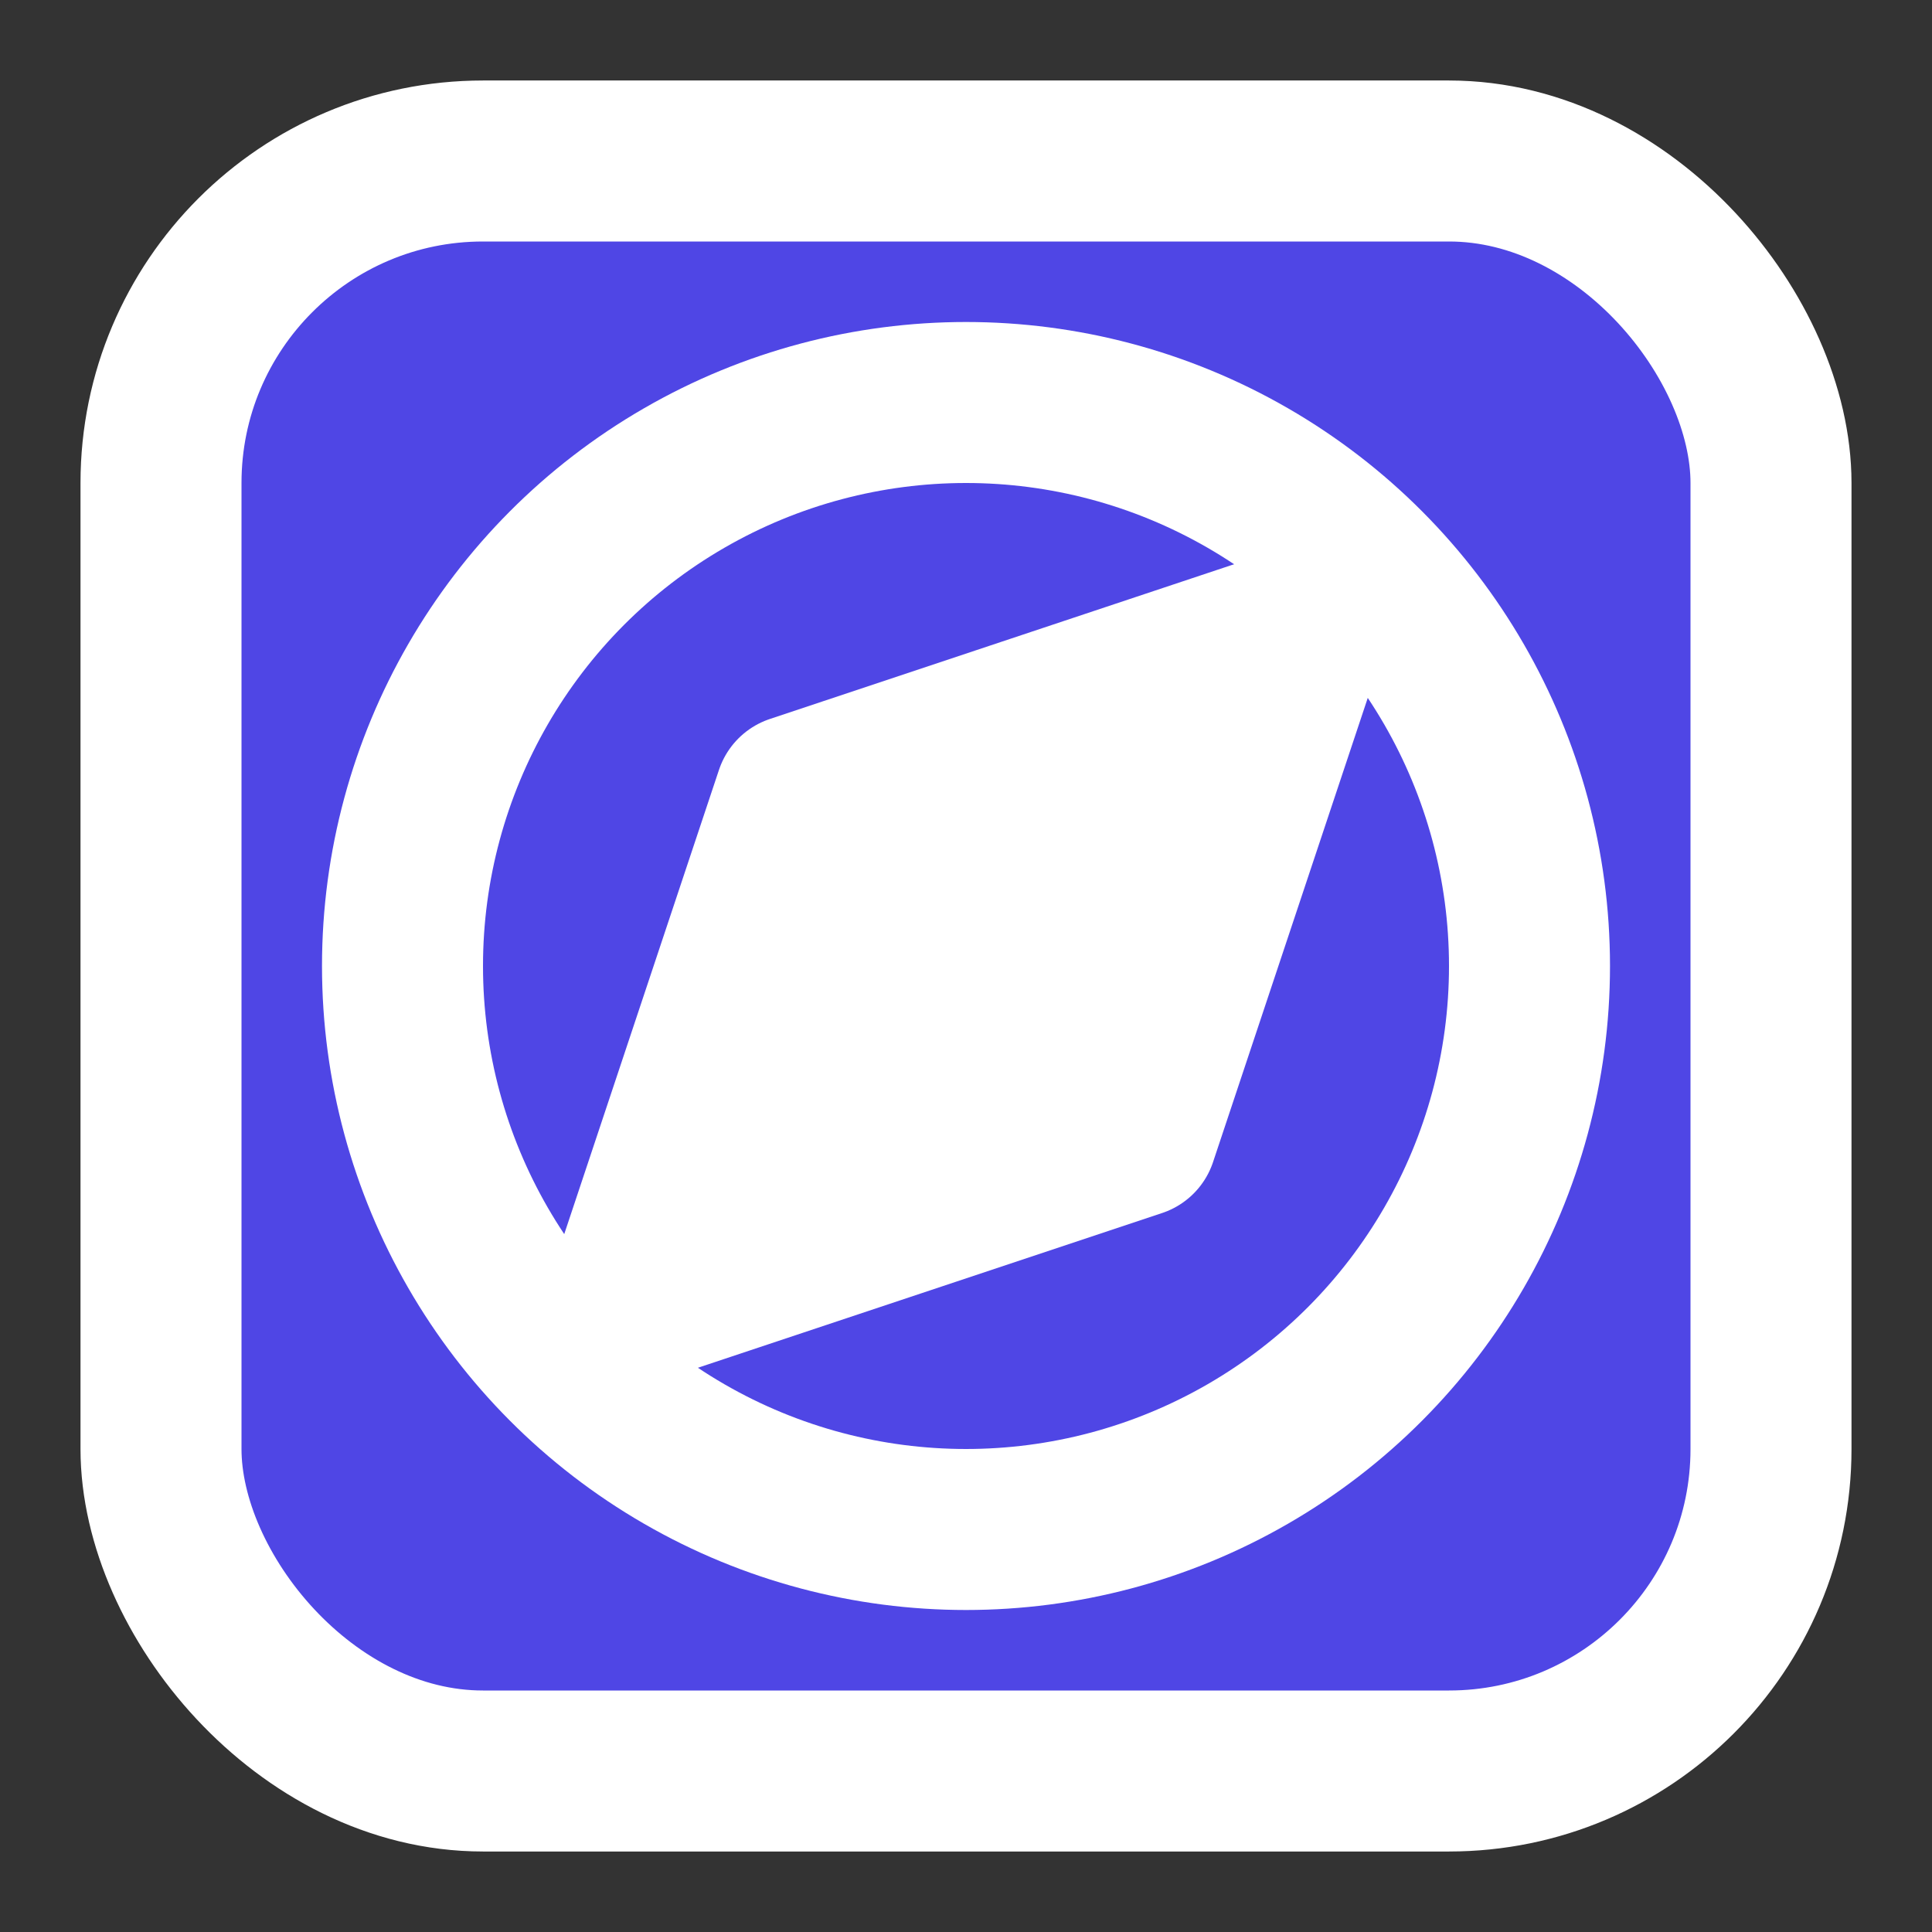
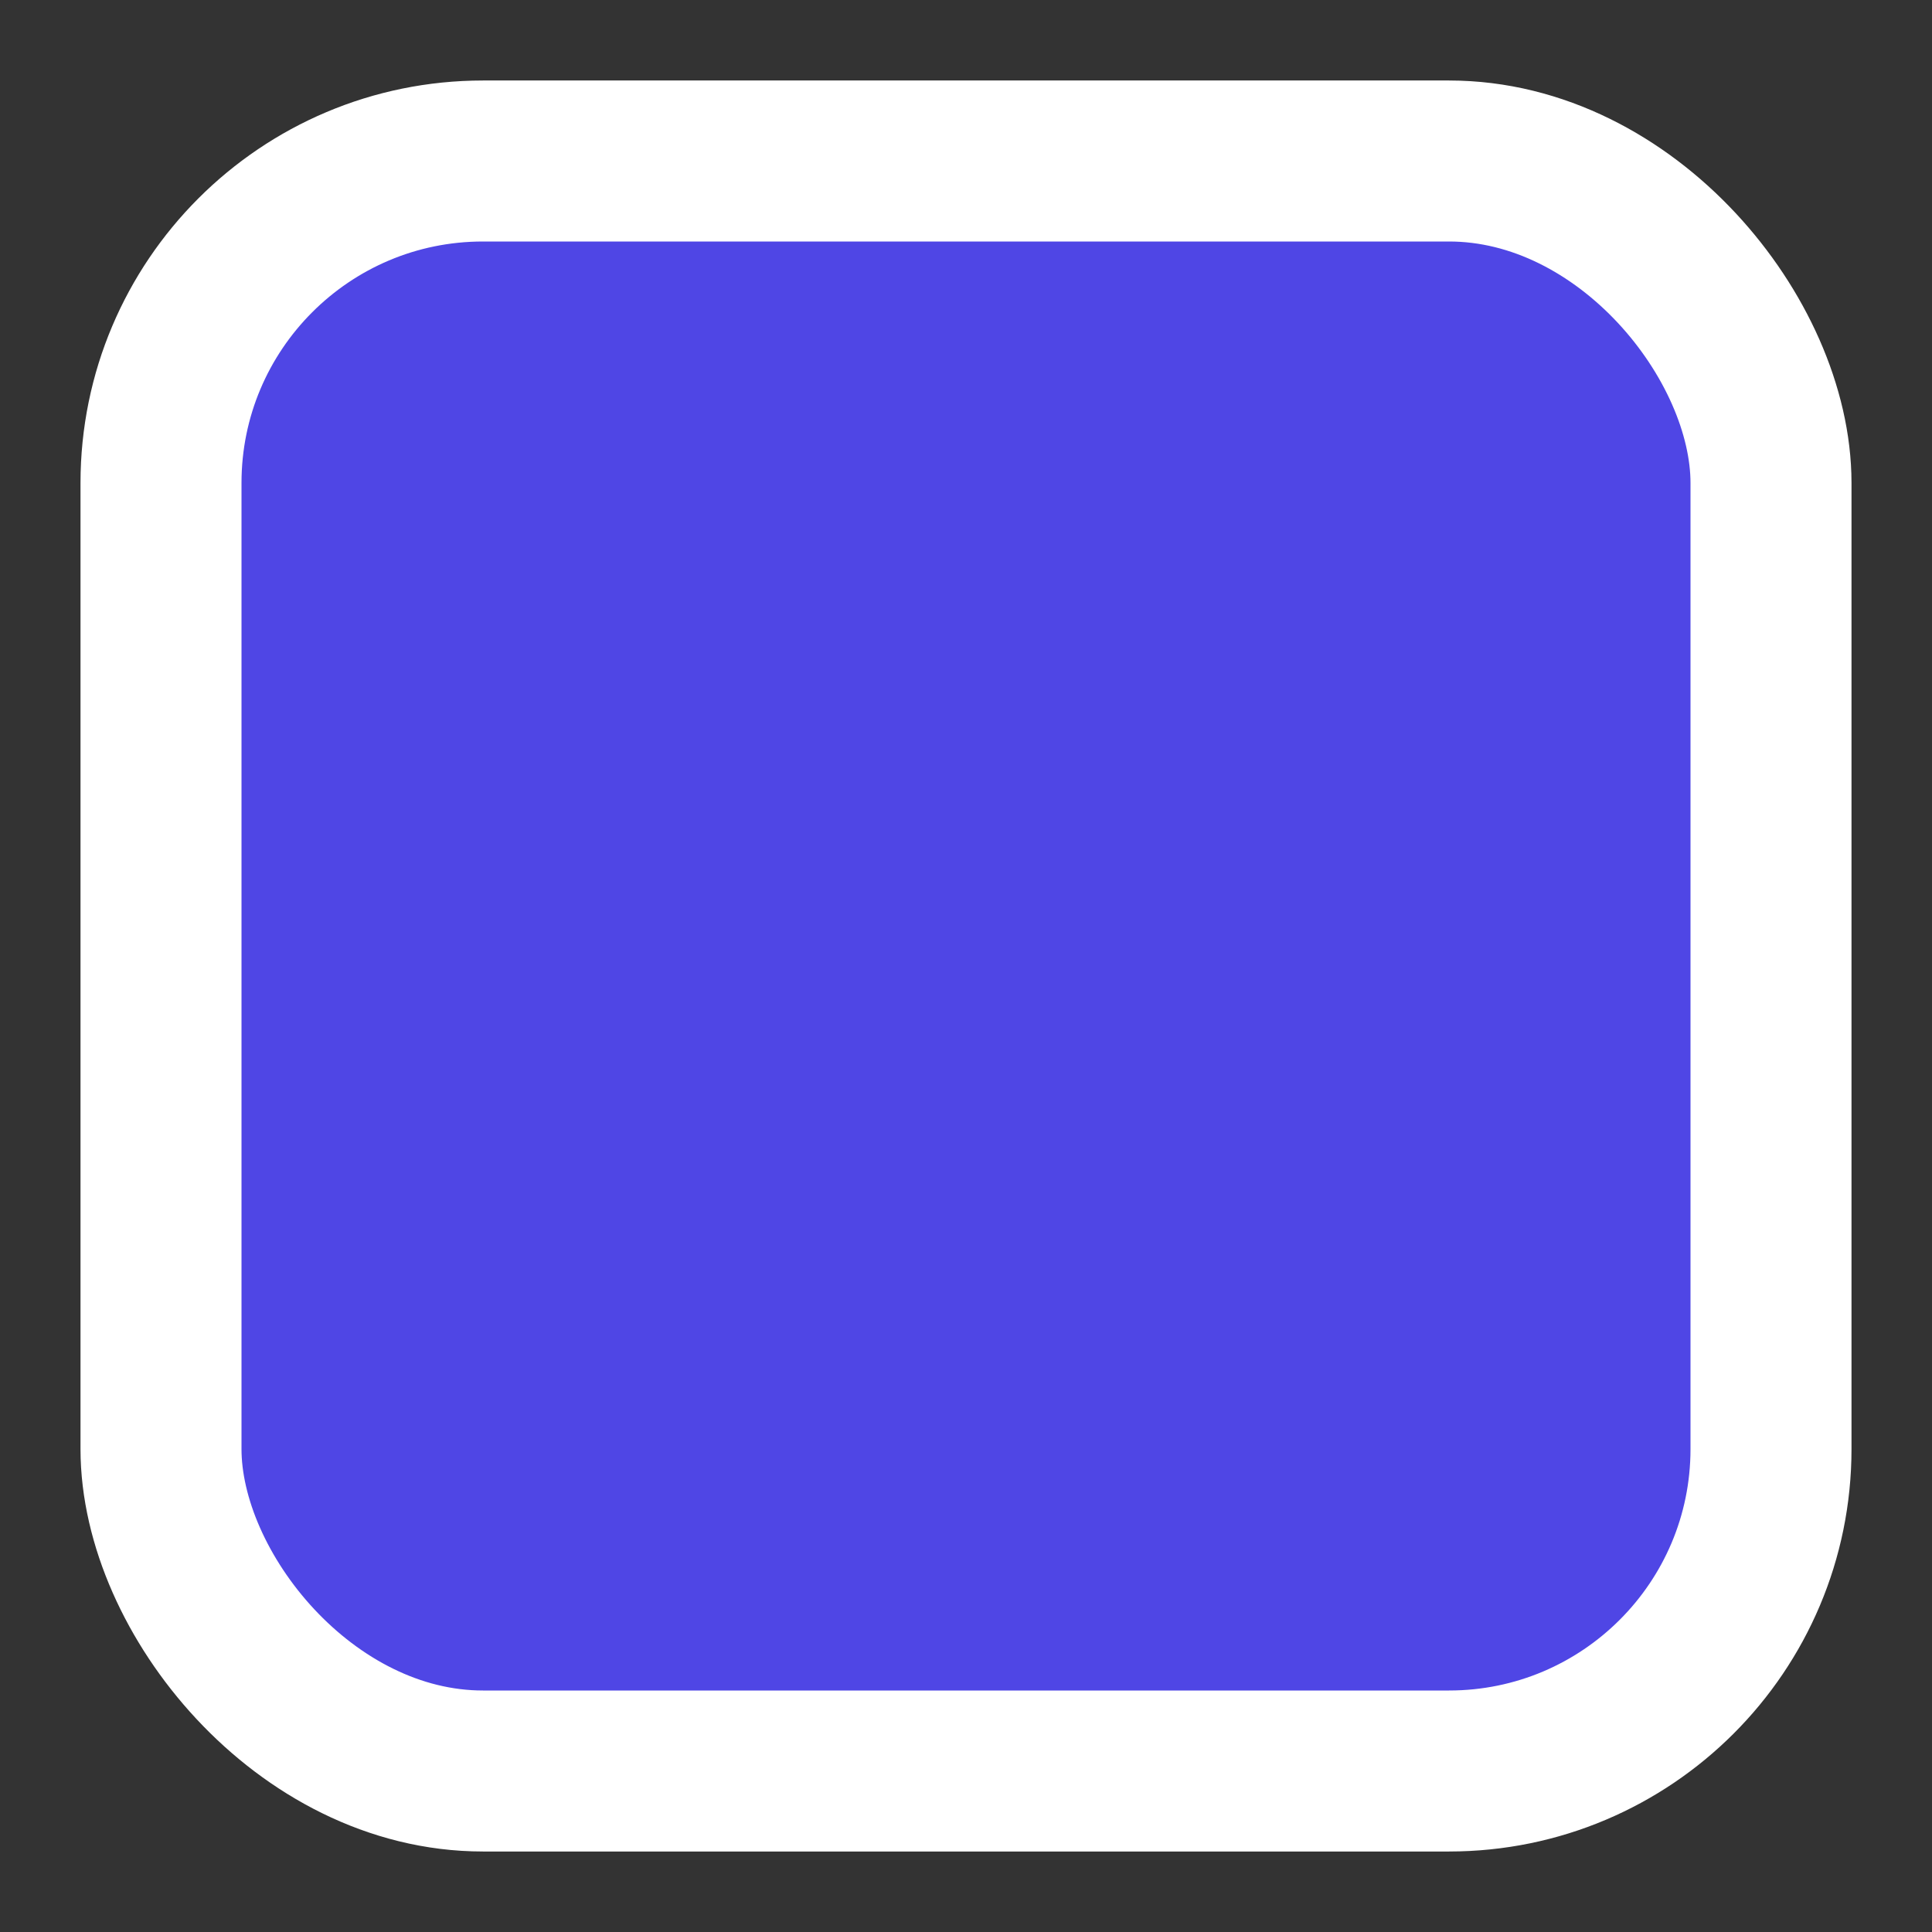
<svg xmlns="http://www.w3.org/2000/svg" viewBox="0 0 24 24" fill="none" stroke="white" stroke-width="2" stroke-linecap="round" stroke-linejoin="round">
  <rect x="0" y="0" width="24" height="24" fill="#333333" stroke="none" />
  <rect x="2" y="2" width="20" height="20" rx="4" ry="4" fill="#4f46e5" />
-   <circle cx="12" cy="12" r="7" stroke="white" fill="none" />
-   <polygon points="16.24 7.76 14.12 14.12 7.76 16.24 9.88 9.88 16.24 7.76" fill="white" />
</svg>